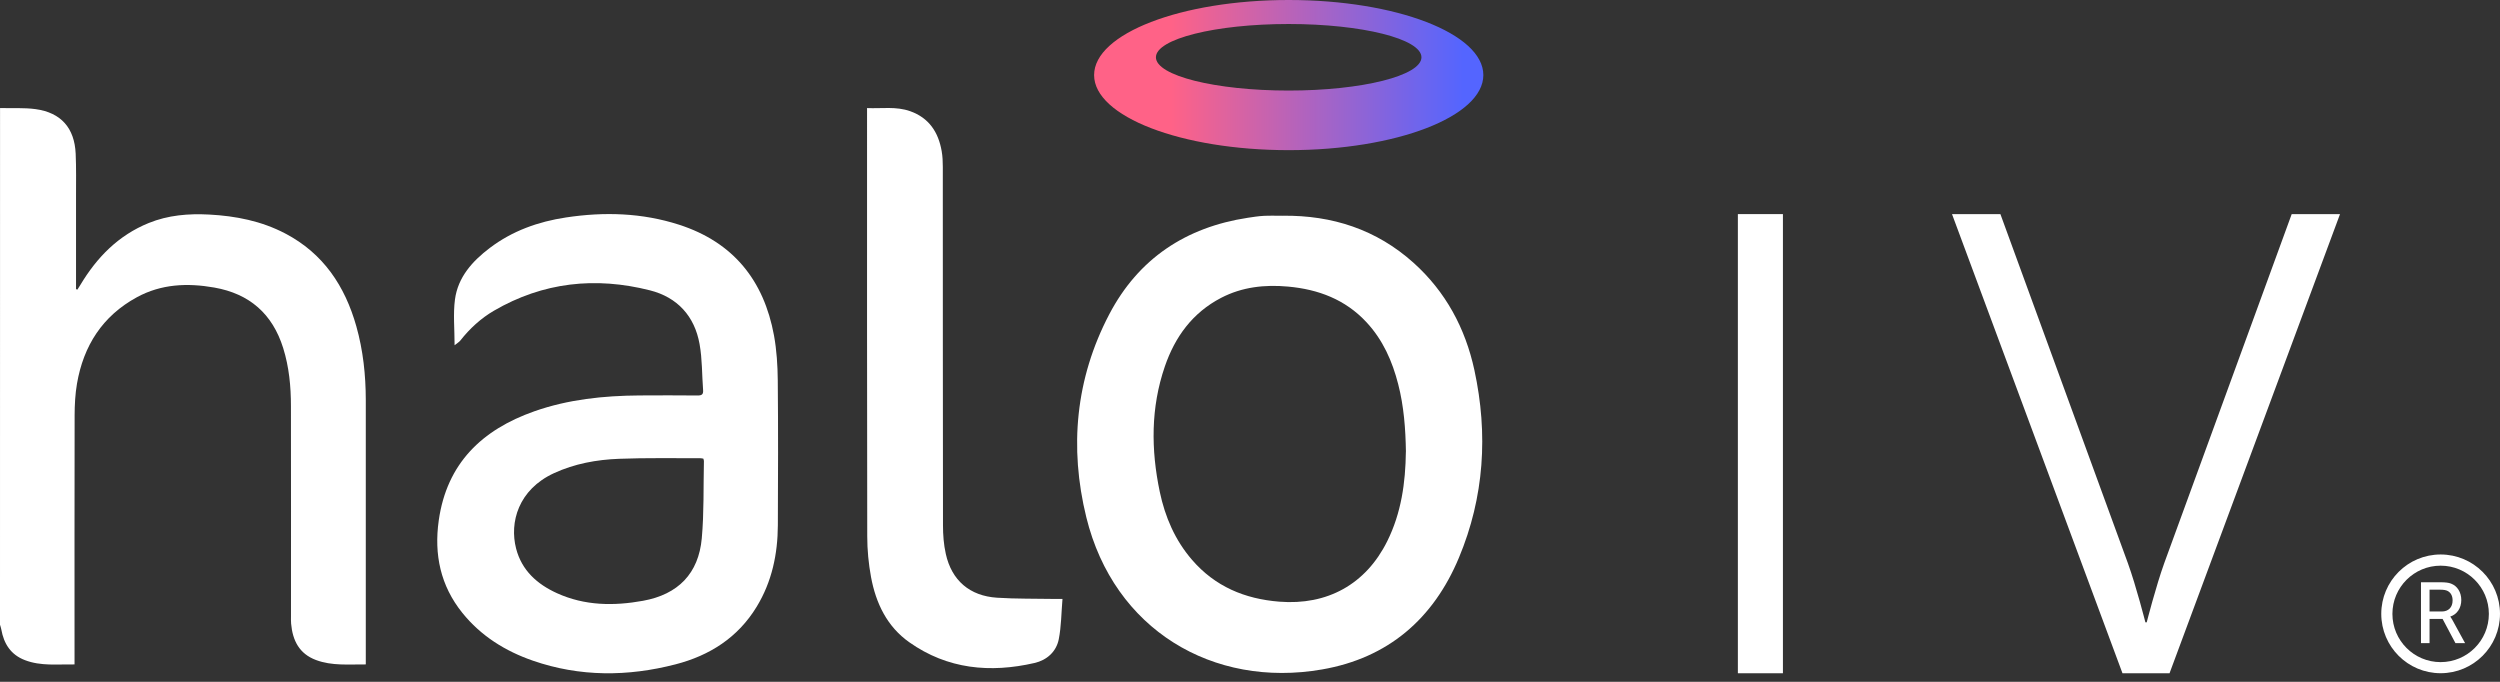
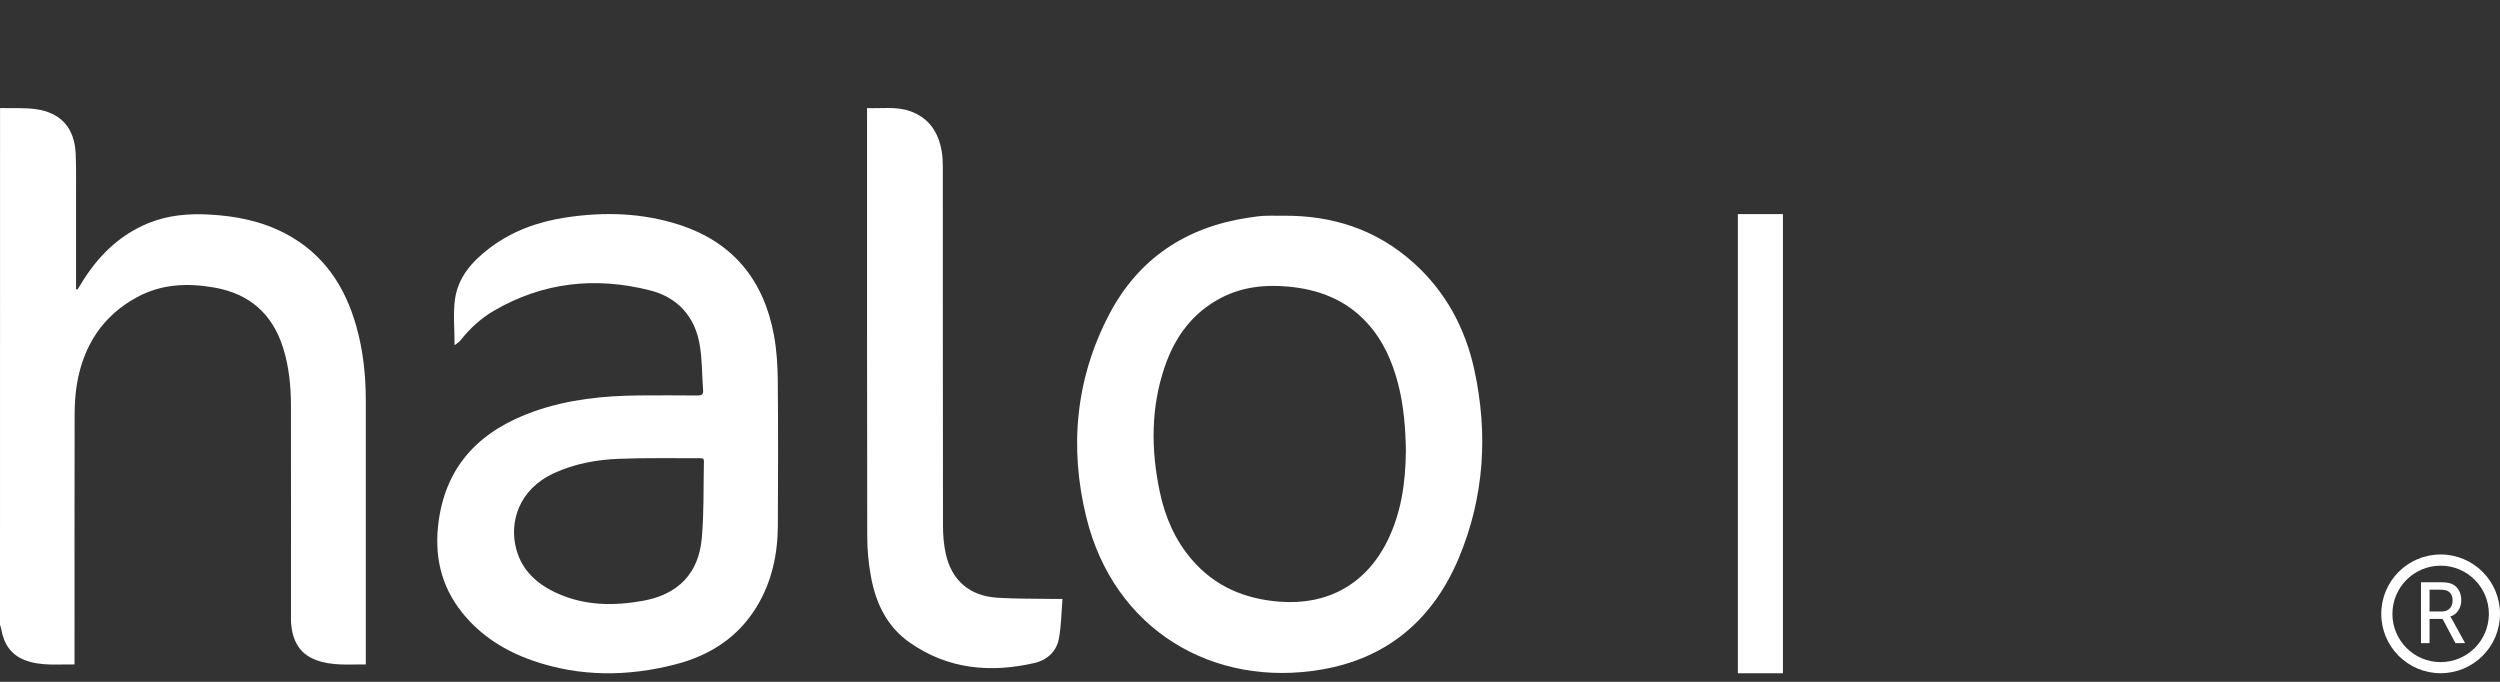
<svg xmlns="http://www.w3.org/2000/svg" width="231" height="63" viewBox="0 0 231 63" fill="none">
  <rect x="0" y="0" width="231" height="63" fill="#333333" stroke="none" />
  <path d="M160.579 19.783H164.742V62.209H160.579V19.783Z" fill="white" style="mix-blend-mode:soft-light" />
-   <path d="M180.373 19.783H184.837L196.607 52.012C197.394 54.184 198.235 57.506 198.235 57.506H198.356C198.356 57.506 199.201 54.188 199.984 52.012L211.753 19.783H216.218L200.465 62.209H196.117L180.365 19.783H180.373Z" fill="white" style="mix-blend-mode:soft-light" />
  <path d="M0.004 9.984C1.1 10.013 2.209 9.938 3.289 10.084C5.636 10.406 6.887 11.825 6.992 14.201C7.05 15.523 7.025 16.846 7.025 18.168C7.025 20.833 7.025 23.494 7.025 26.159C7.025 26.343 7.025 26.532 7.025 26.716L7.151 26.762C7.243 26.615 7.339 26.465 7.431 26.318C8.954 23.774 10.941 21.745 13.74 20.607C15.54 19.875 17.418 19.724 19.33 19.825C21.786 19.954 24.163 20.423 26.364 21.578C29.874 23.419 31.874 26.427 32.924 30.147C33.552 32.373 33.795 34.649 33.799 36.954C33.803 44.874 33.799 52.799 33.799 60.719V61.393C32.209 61.38 30.677 61.539 29.201 60.987C27.644 60.406 27.037 59.175 26.899 57.627C26.878 57.401 26.887 57.175 26.887 56.95C26.887 50.473 26.895 43.996 26.883 37.519C26.883 35.707 26.711 33.908 26.167 32.163C25.18 29.004 23.058 27.142 19.799 26.569C17.318 26.134 14.899 26.235 12.64 27.469C9.464 29.201 7.715 31.95 7.113 35.452C6.95 36.406 6.899 37.389 6.895 38.36C6.879 45.812 6.887 53.264 6.887 60.715V61.393C5.314 61.368 3.778 61.565 2.301 60.996C1 60.498 0.356 59.489 0.121 58.163C0.096 58.017 0.042 57.87 0 57.724C0.004 41.82 0.004 25.9 0.004 9.984Z" fill="white" />
  <path d="M118.535 19.933C123.095 19.883 127.179 21.201 130.61 24.28C133.585 26.954 135.396 30.33 136.233 34.192C137.513 40.104 137.145 45.937 134.802 51.539C132.442 57.184 128.262 60.799 122.158 61.857C112.074 63.61 102.924 58.175 100.376 47.799C98.79 41.343 99.38 34.983 102.497 29.038C105.192 23.895 109.572 20.992 115.309 20.121C115.79 20.05 116.275 19.971 116.761 19.945C117.35 19.916 117.945 19.937 118.539 19.937L118.535 19.933ZM129.907 41.732C129.873 39.623 129.719 37.548 129.196 35.51C128.652 33.376 127.781 31.406 126.258 29.77C124.304 27.669 121.815 26.736 119.02 26.481C116.865 26.284 114.777 26.51 112.828 27.523C110.196 28.891 108.572 31.117 107.631 33.862C106.326 37.665 106.346 41.544 107.162 45.439C107.652 47.77 108.572 49.912 110.146 51.732C112.267 54.188 115.003 55.338 118.204 55.594C122.639 55.949 126.2 53.991 128.179 50.012C129.48 47.397 129.869 44.594 129.903 41.736L129.907 41.732Z" fill="white" />
  <path d="M42.004 31.899C42.004 30.376 41.862 29.004 42.038 27.673C42.314 25.606 43.648 24.129 45.255 22.912C47.343 21.33 49.74 20.477 52.305 20.092C55.828 19.56 59.326 19.661 62.74 20.761C67.753 22.376 70.585 25.907 71.519 31.004C71.765 32.364 71.853 33.769 71.866 35.154C71.908 39.61 71.895 44.071 71.874 48.526C71.862 51.196 71.326 53.748 69.92 56.058C68.188 58.907 65.577 60.572 62.41 61.388C58 62.526 53.59 62.551 49.247 61.049C46.682 60.162 44.439 58.761 42.72 56.627C40.699 54.116 40.096 51.233 40.54 48.091C41.285 42.811 44.54 39.706 49.372 38.004C52.514 36.899 55.778 36.564 59.084 36.539C60.878 36.527 62.673 36.527 64.468 36.543C64.862 36.543 64.996 36.43 64.966 36.041C64.858 34.623 64.891 33.179 64.64 31.79C64.18 29.209 62.586 27.468 60.058 26.828C55.029 25.552 50.18 26.067 45.644 28.707C44.431 29.414 43.406 30.359 42.536 31.464C42.418 31.614 42.234 31.711 41.996 31.907L42.004 31.899ZM64.991 42.38C64.883 42.363 64.782 42.334 64.682 42.338C62.192 42.347 59.699 42.296 57.209 42.393C55.134 42.472 53.096 42.84 51.184 43.723C47.9 45.238 47.059 48.263 47.69 50.694C48.218 52.719 49.64 53.983 51.473 54.815C54.029 55.974 56.715 56.003 59.41 55.514C62.669 54.924 64.552 52.987 64.845 49.736C65.058 47.372 64.987 44.978 65.042 42.598C65.042 42.531 65.012 42.468 64.991 42.384V42.38Z" fill="white" />
  <path d="M98.174 55.338C98.065 56.627 98.065 57.865 97.831 59.062C97.601 60.225 96.722 60.999 95.593 61.259C91.488 62.204 87.543 61.836 84.02 59.346C81.965 57.899 80.932 55.74 80.484 53.326C80.254 52.083 80.133 50.807 80.133 49.543C80.108 36.585 80.116 23.631 80.116 10.673V9.987C81.484 10.042 82.806 9.816 84.095 10.272C85.84 10.891 86.706 12.213 87.011 13.962C87.095 14.439 87.116 14.933 87.116 15.418C87.12 26.46 87.116 37.502 87.132 48.539C87.132 49.422 87.199 50.322 87.392 51.179C87.932 53.627 89.597 55.066 92.128 55.229C93.881 55.342 95.647 55.309 97.404 55.342C97.609 55.342 97.814 55.342 98.178 55.342L98.174 55.338Z" fill="white" />
-   <path d="M119.078 0C109.145 0 101.095 3.105 101.095 6.937C101.095 10.77 109.145 13.874 119.078 13.874C129.011 13.874 137.061 10.77 137.061 6.937C137.061 3.105 129.011 0 119.078 0ZM119.074 8.368C112.296 8.368 106.807 6.992 106.807 5.293C106.807 3.594 112.3 2.218 119.074 2.218C125.848 2.218 131.342 3.594 131.342 5.293C131.342 6.992 125.848 8.368 119.074 8.368Z" fill="url(#paint0_linear_98_1840)" />
  <path d="M223.703 53.799H225.423C226.013 53.799 226.26 53.845 226.473 53.924C227.046 54.138 227.423 54.706 227.423 55.447C227.423 56.188 227.026 56.769 226.41 56.97V56.987C226.41 56.987 226.473 57.058 226.578 57.242L227.774 59.426H226.883L225.695 57.188H224.49V59.426H223.699V53.799H223.703ZM225.624 56.502C226.239 56.502 226.62 56.112 226.62 55.481C226.62 55.066 226.461 54.769 226.172 54.61C226.021 54.531 225.837 54.485 225.398 54.485H224.49V56.502H225.62H225.624Z" fill="white" style="mix-blend-mode:soft-light" />
  <path d="M225.515 51.234C222.485 51.234 220.029 53.69 220.029 56.72C220.029 59.749 222.485 62.205 225.515 62.205C228.544 62.205 231 59.749 231 56.72C231 53.69 228.544 51.234 225.515 51.234ZM225.515 61.18C223.054 61.18 221.059 59.184 221.059 56.724C221.059 54.264 223.054 52.268 225.515 52.268C227.975 52.268 229.971 54.264 229.971 56.724C229.971 59.184 227.975 61.18 225.515 61.18Z" fill="white" style="mix-blend-mode:soft-light" />
  <defs>
    <linearGradient id="paint0_linear_98_1840" x1="101.259" y1="7.113" x2="137.241" y2="7.113" gradientUnits="userSpaceOnUse">
      <stop offset="0.193" stop-color="#FF6287" />
      <stop offset="0.943" stop-color="#5465FF" />
    </linearGradient>
  </defs>
</svg>